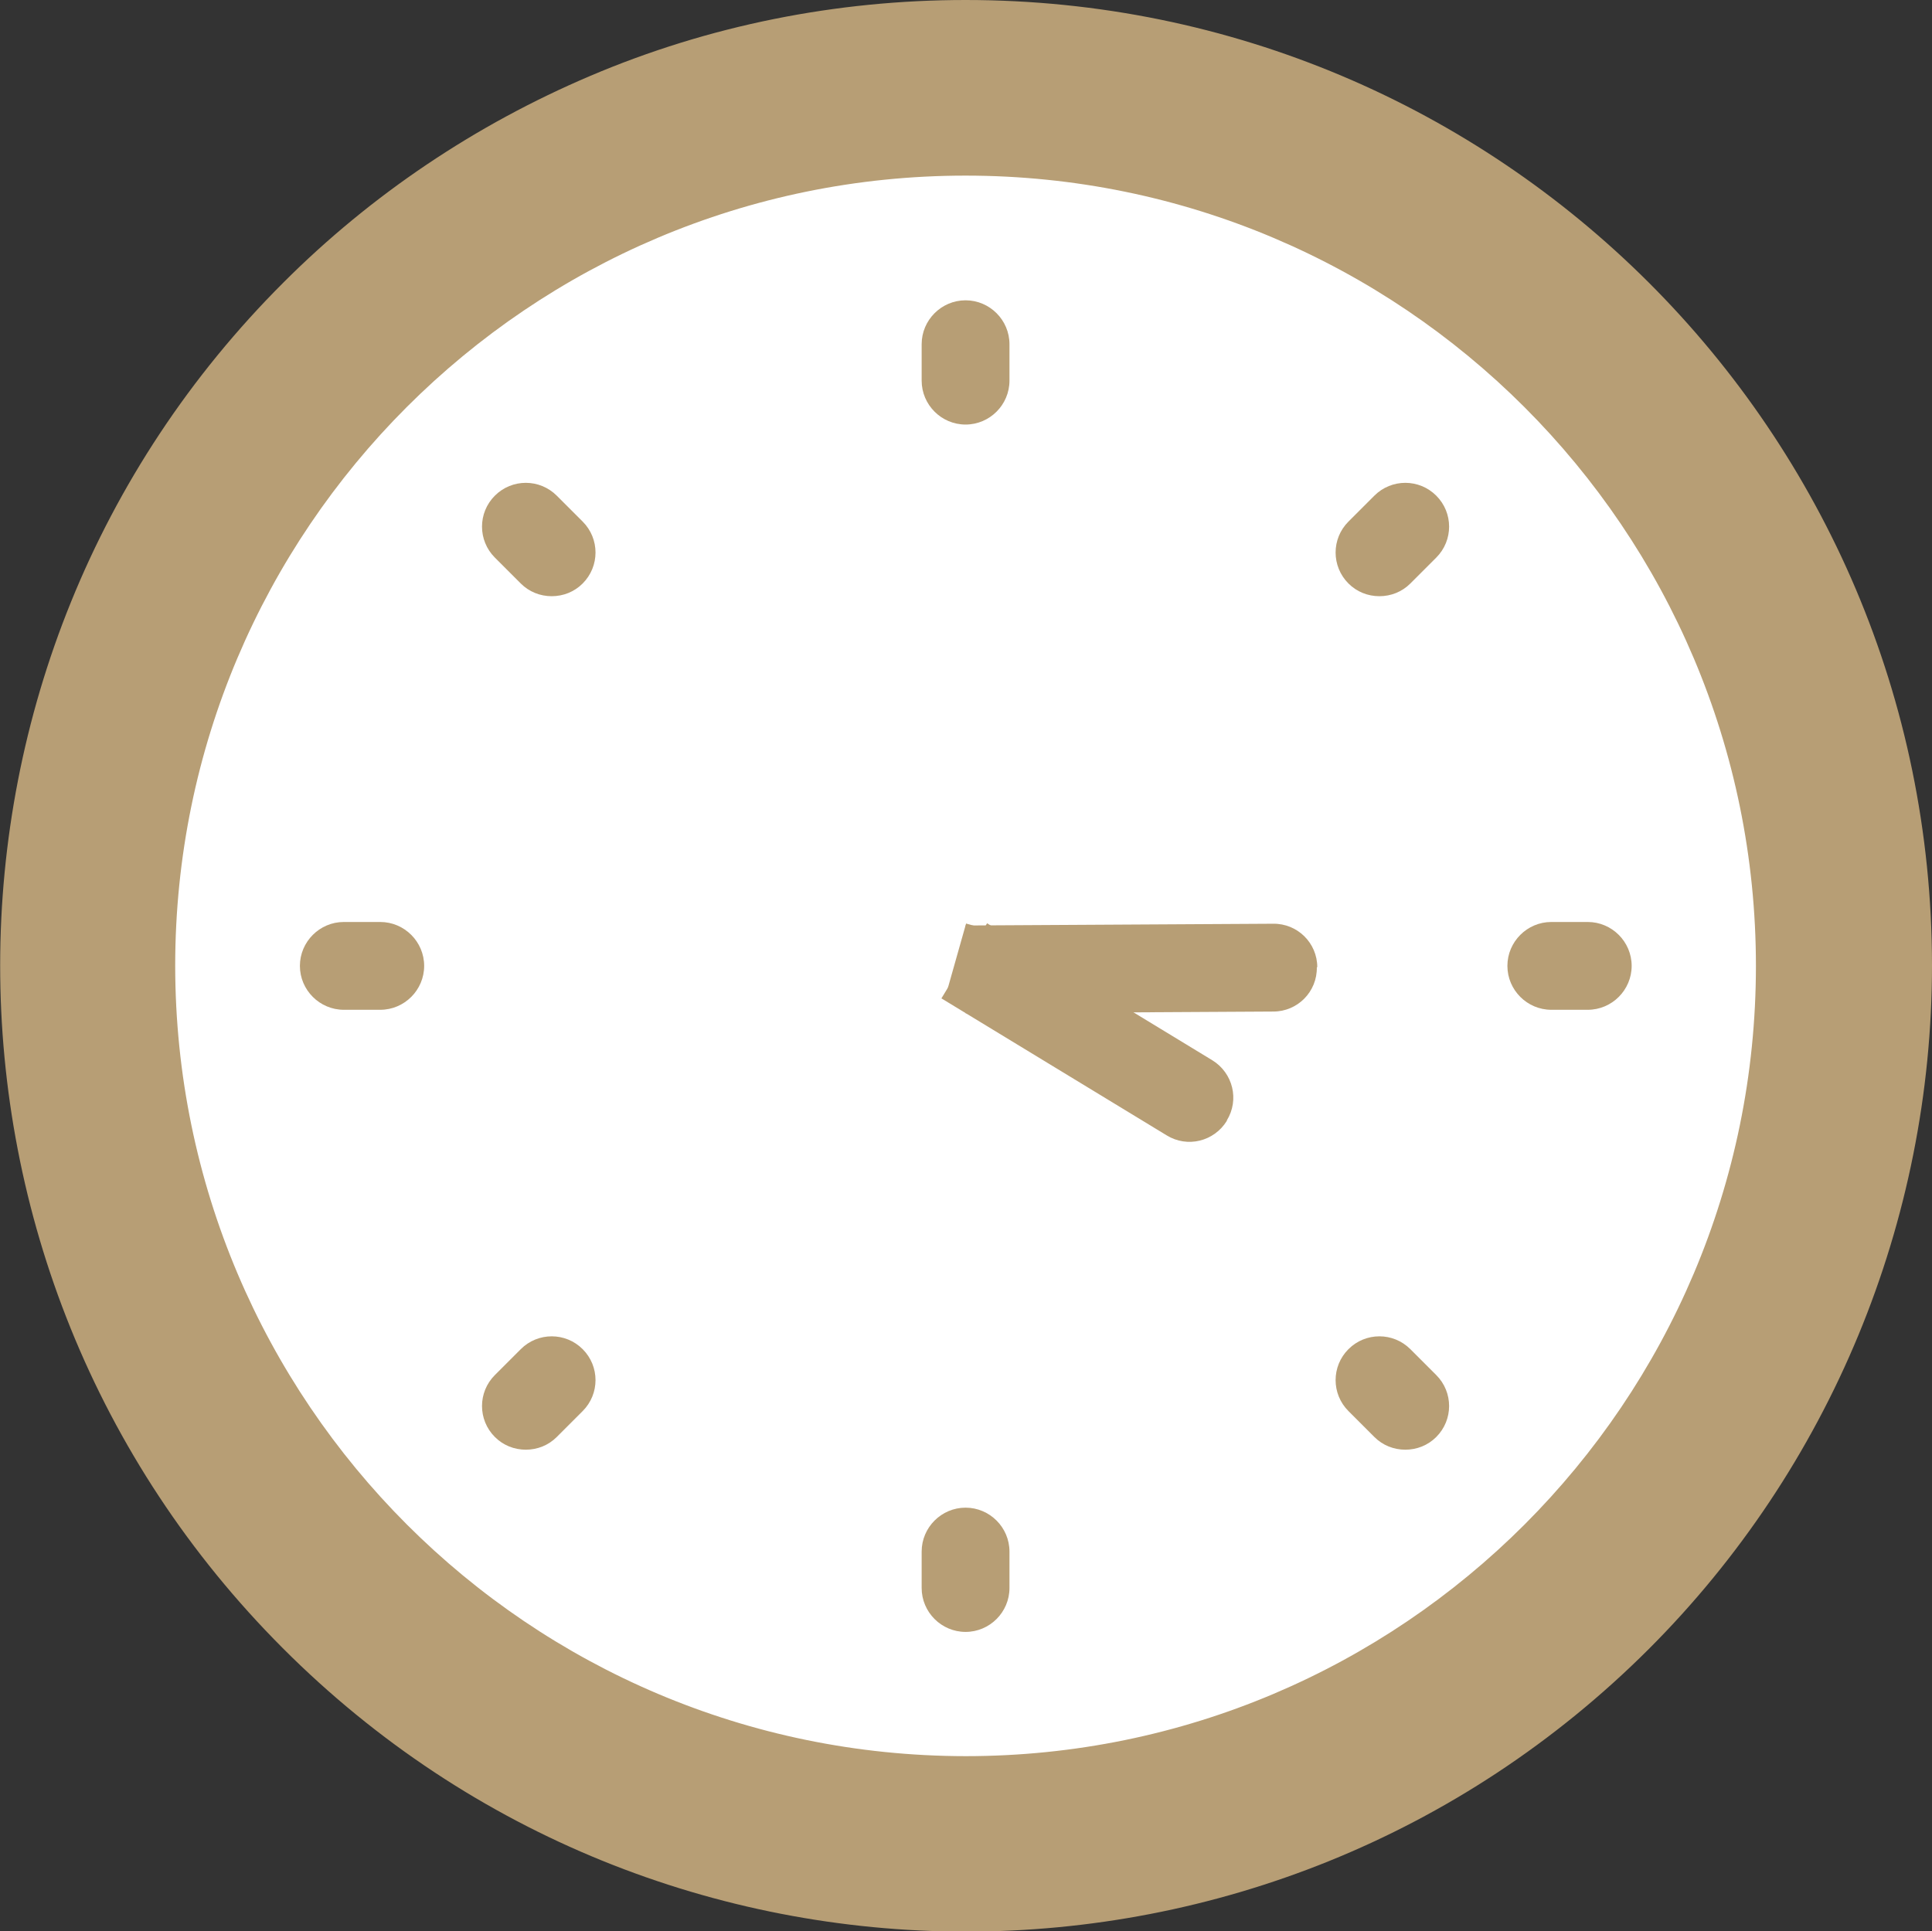
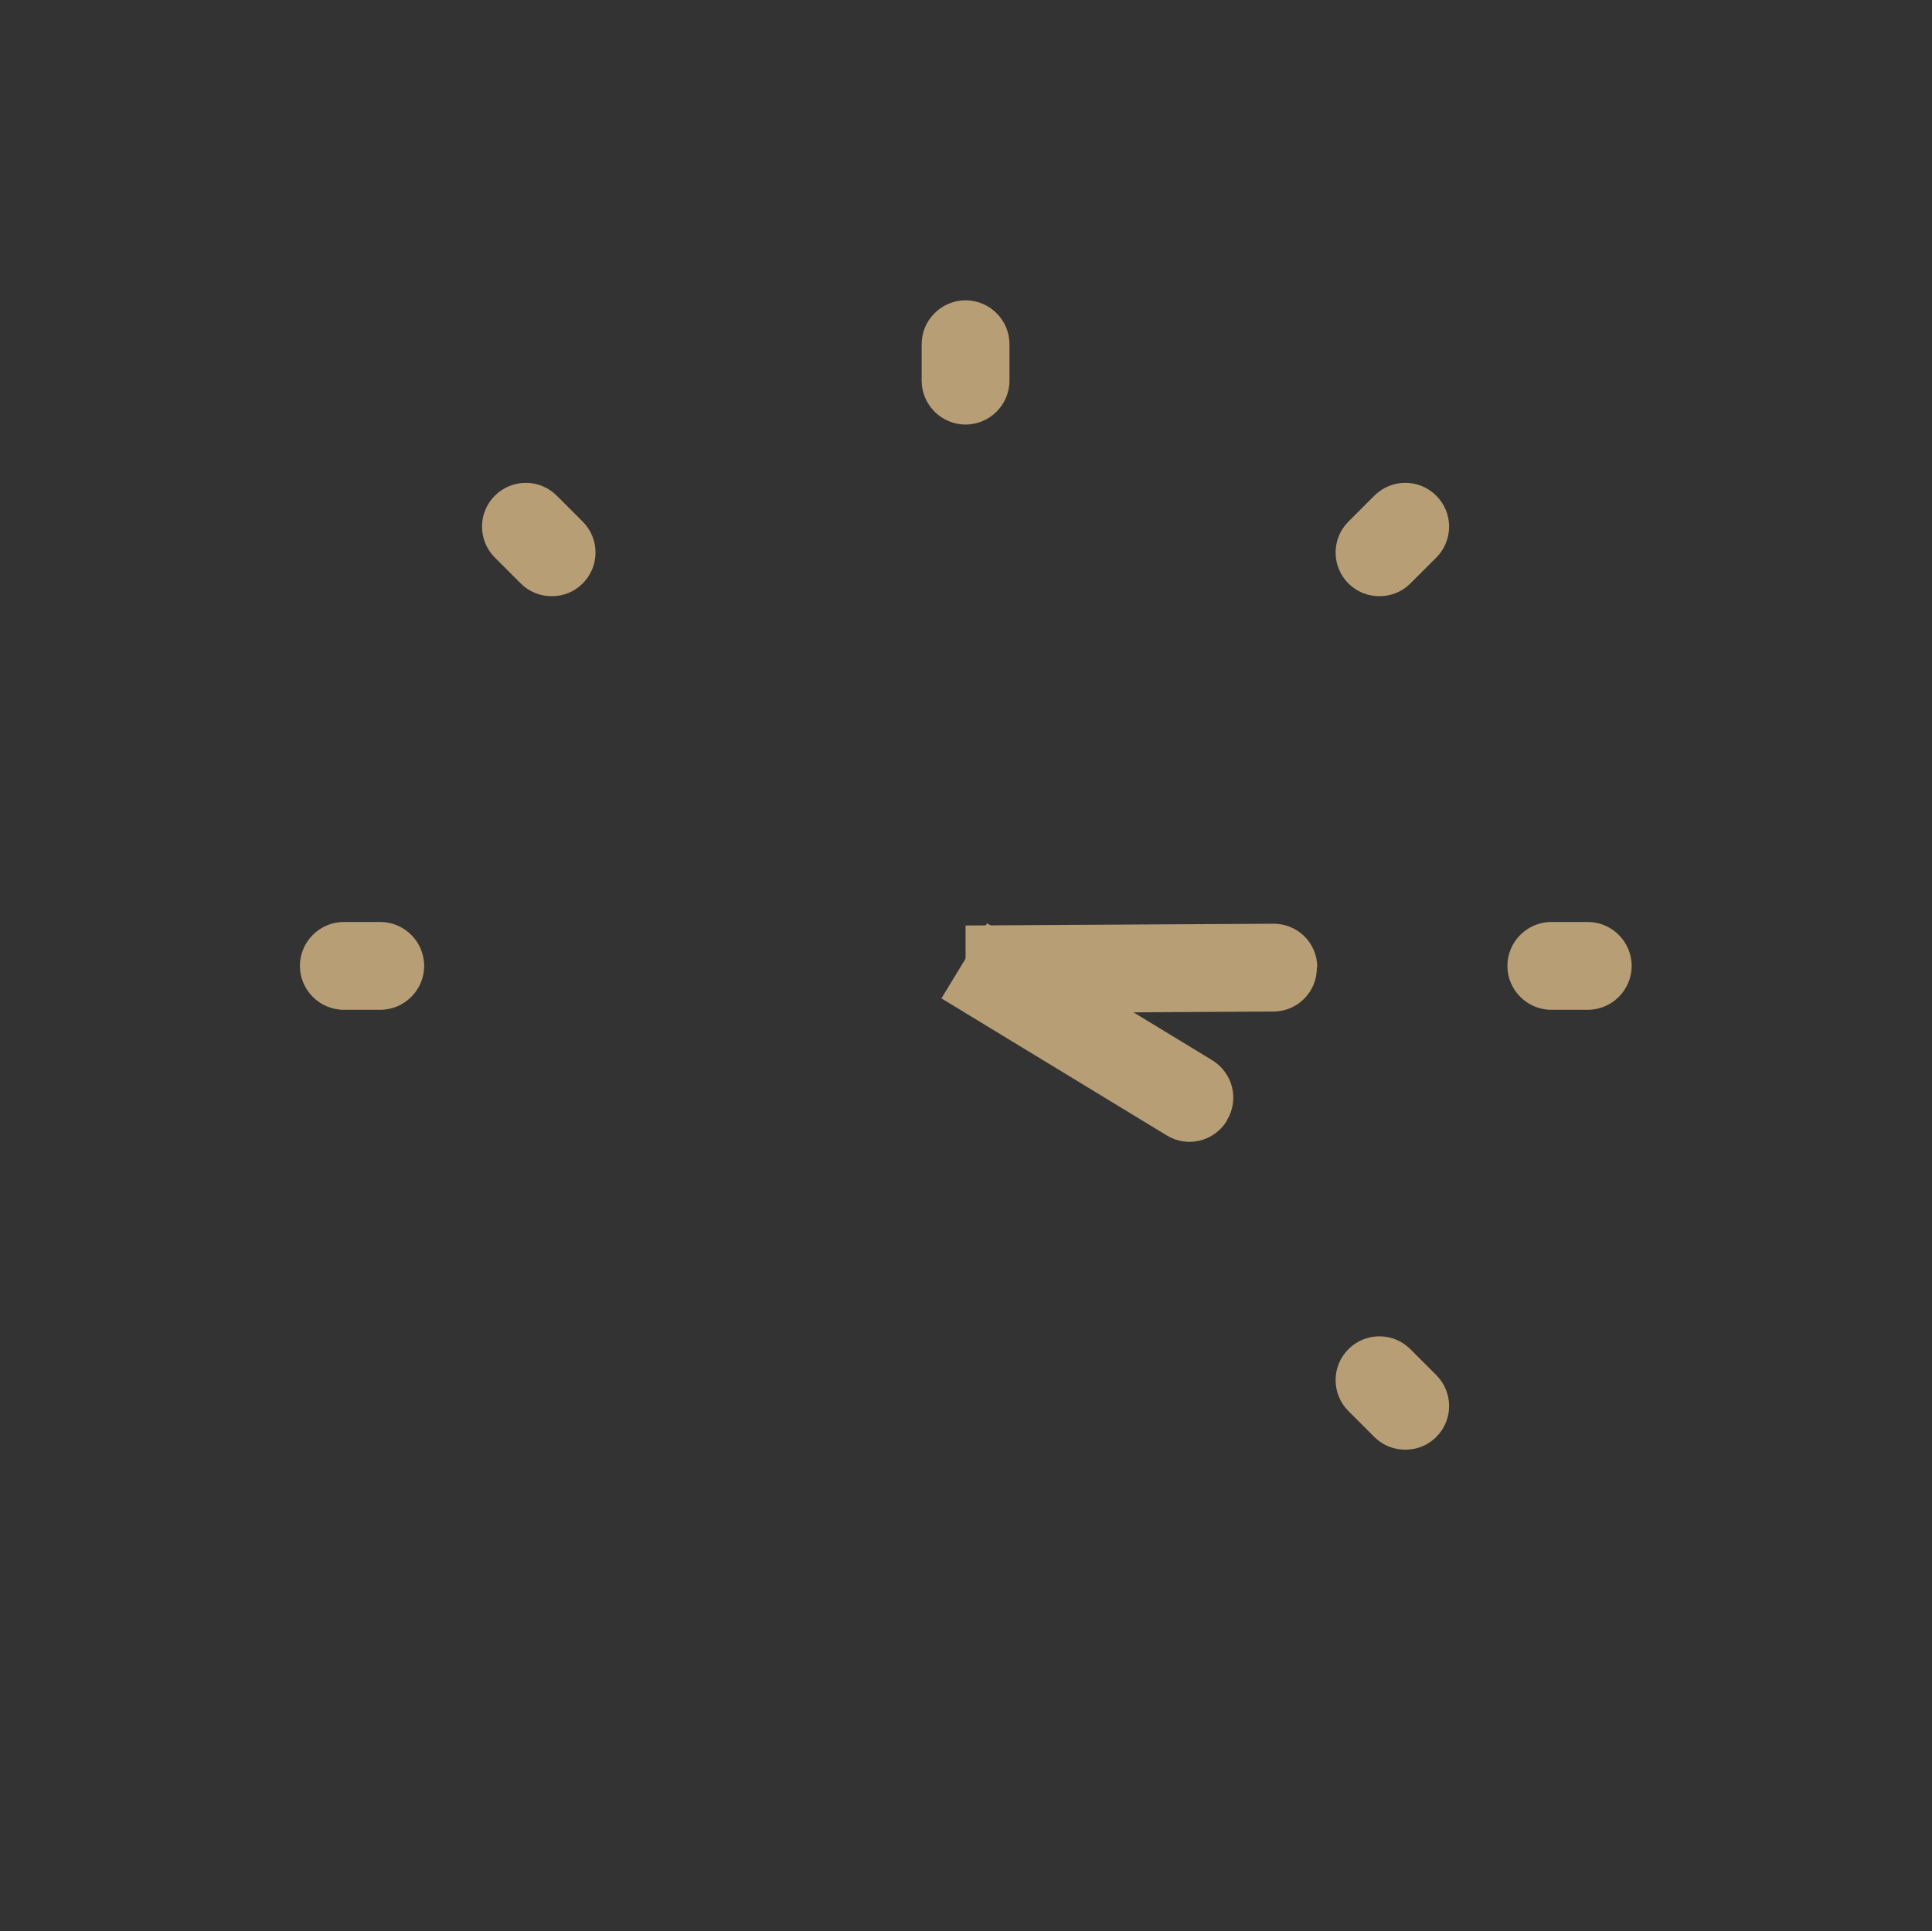
<svg xmlns="http://www.w3.org/2000/svg" id="_レイヤー_2" viewBox="0 0 44 43.99">
  <rect x="0" y="0" width="44" height="43.99" fill="#333333" stroke="none" />
  <defs>
    <style>.cls-1{fill:#fff;}.cls-2{fill:#b79e75;}</style>
  </defs>
  <g id="_レイヤー_1-2">
    <g id="icon">
-       <circle id="_楕円形_48" class="cls-1" cx="21.99" cy="22" r="20" />
-       <path id="_楕円形_48_-_アウトライン" class="cls-2" d="m21.99,0c12.15,0,22,9.83,22.01,21.98,0,5.84-2.32,11.45-6.45,15.58-8.6,8.59-22.53,8.58-31.11-.02-8.59-8.6-8.58-22.53.02-31.11,2-2,4.37-3.59,6.98-4.7C16.14.58,19.05,0,21.99,0Zm0,40c9.94,0,18-8.06,18-18S31.93,4,21.99,4,3.99,12.06,3.99,22c.01,9.94,8.06,17.99,18,18Z" />
      <path id="_線_22" class="cls-2" d="m21.99,9.67c-.55,0-1-.45-1-1v-.83c0-.55.45-1,1-1s1,.45,1,1v.83c0,.55-.45,1-1,1Z" />
-       <path id="_線_23" class="cls-2" d="m21.99,37.17c-.55,0-1-.45-1-1v-.83c0-.55.45-1,1-1s1,.45,1,1v.83c0,.55-.45,1-1,1Z" />
      <path id="_線_24" class="cls-2" d="m36.16,23h-.83c-.55,0-1-.45-1-1s.45-1,1-1h.83c.55,0,1,.45,1,1s-.45,1-1,1Z" />
      <path id="_線_25" class="cls-2" d="m8.66,23h-.83c-.55,0-1-.45-1-1s.45-1,1-1h.83c.55,0,1,.45,1,1s-.45,1-1,1Z" />
      <path id="_線_26" class="cls-2" d="m32.01,33.02c-.27,0-.52-.1-.71-.29l-.59-.59c-.39-.39-.39-1.02,0-1.41.39-.39,1.02-.39,1.41,0l.59.59c.39.39.39,1.02,0,1.41-.19.19-.44.29-.71.29Z" />
      <path id="_線_27" class="cls-2" d="m12.57,13.58c-.27,0-.52-.1-.71-.29l-.59-.59c-.39-.39-.39-1.02,0-1.41.39-.39,1.02-.39,1.41,0l.59.59c.39.39.39,1.02,0,1.41-.19.19-.44.29-.71.29Z" />
-       <path id="_線_28" class="cls-2" d="m11.98,33.02c-.27,0-.52-.1-.71-.29-.39-.39-.39-1.02,0-1.41l.59-.59c.39-.39,1.02-.39,1.41,0,.39.39.39,1.02,0,1.41l-.59.59c-.19.19-.44.29-.71.29Z" />
      <path id="_線_29" class="cls-2" d="m31.42,13.58c-.27,0-.52-.1-.71-.29-.39-.39-.39-1.02,0-1.41l.59-.59c.39-.39,1.02-.39,1.41,0,.39.39.39,1.02,0,1.41l-.59.59c-.19.19-.44.29-.71.29Z" />
    </g>
    <path id="_長方形_1225" class="cls-2" d="m30,22.03h0c0-.55-.45-1-1.01-.99l-7,.04h0v2h.01l7-.04c.55,0,1-.45.99-1.01Z" />
    <path id="_長方形_1226" class="cls-2" d="m27.94,25.53h0c-.29.47-.9.62-1.37.33l-5.13-3.12h0l1.04-1.71h0l5.13,3.12c.47.29.62.9.33,1.37Z" />
-     <rect class="cls-2" x="21.74" y="21.14" width=".99" height="1.77" transform="translate(6.83 -5.22) rotate(15.78)" />
  </g>
</svg>